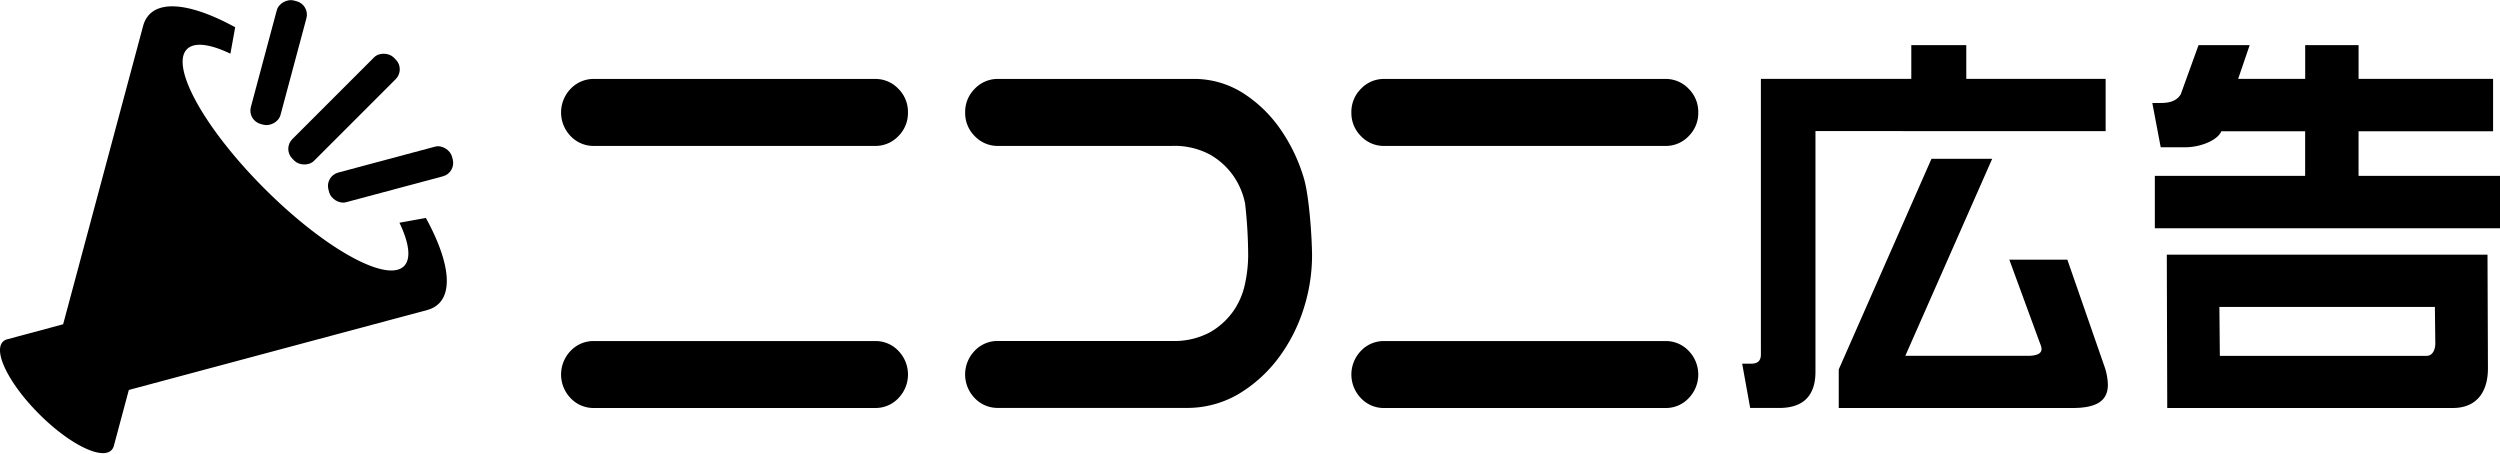
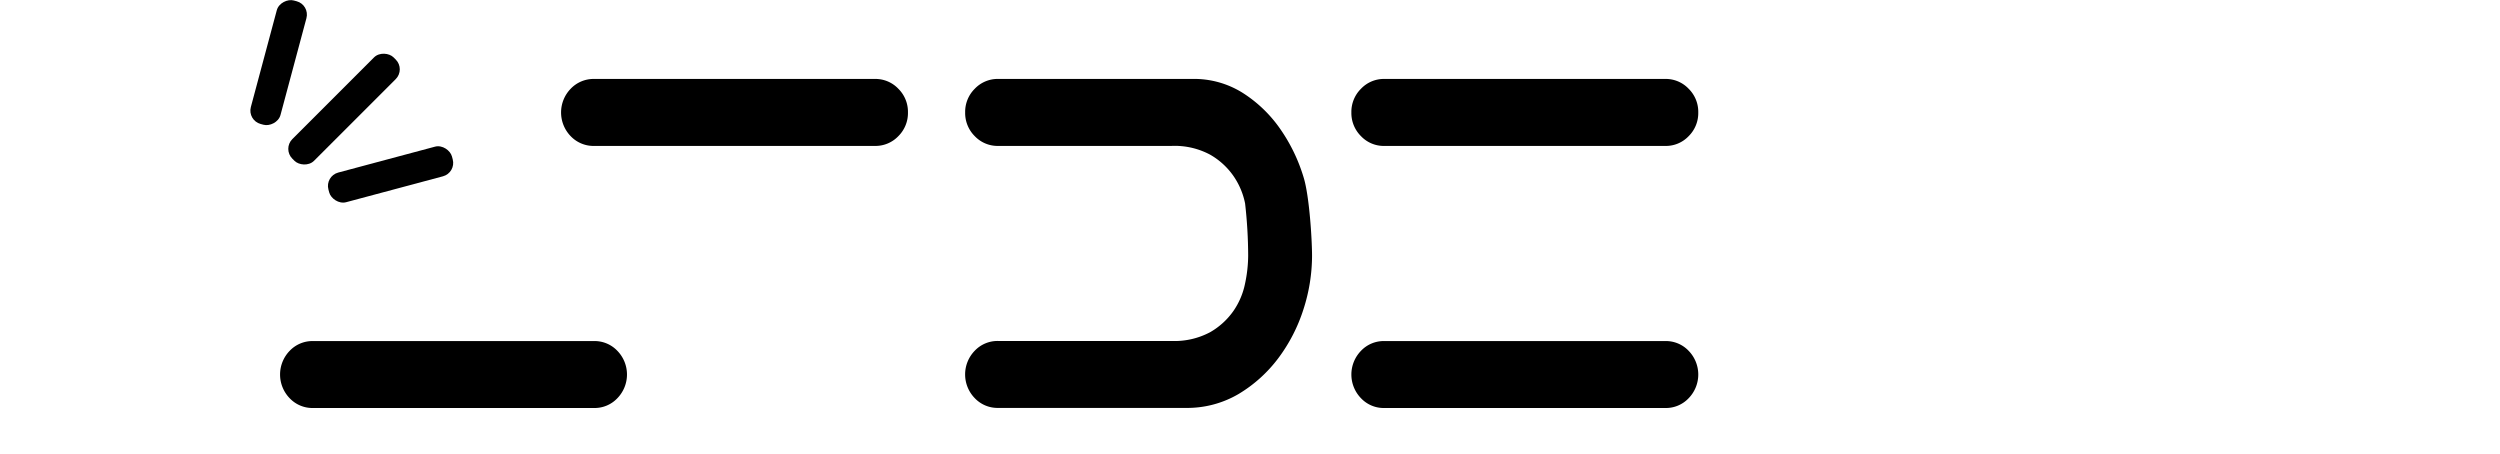
<svg xmlns="http://www.w3.org/2000/svg" viewBox="0 0 600 109">
-   <path d="M435.712 31.463v57.748c0 5.773-2.932 8.7-8.706 8.7h-6.963l-1.922-10.632h2.2c1.554 0 2.292-.731 2.292-2.2V18.932h36.1v-8.1h13.195v8.1h33.445v12.533zm5.588 66.454v-9.256l22.254-50.544h14.57L457.274 85.4h29.306c2.292 0 3.393-.549 3.393-1.649a3.139 3.139 0 0 0-.277-1.1l-7.459-20.332h13.927l8.9 25.613a14.1 14.1 0 0 1 .824 4.4c0 3.849-2.654 5.589-8.52 5.589zm75.86-43.138v-12.57h36.074V31.5h-20.117c-.871 2.2-5.239 3.991-9.2 3.842h-5.348l-2.013-10.629h2.1c2.46 0 3.944-.733 4.733-2.106l4.26-11.776h12.272l-2.766 8.1h16.09v-8.1h12.813v8.1h32.283V31.5h-32.287v10.709H600v12.573zm2.978 43.137l-.105-36.79H597l.105 27.282c0 5.772-2.8 9.508-8.417 9.508zm64.236-24.258h-51.718l.105 11.742h49.614c1.489 0 2.1-1.537 2.1-3z" />
-   <path d="M314.891 61.425c0-4.125-.665-14.343-1.977-18.7a40.845 40.845 0 0 0-5.682-11.809 31.559 31.559 0 0 0-8.974-8.619 21.921 21.921 0 0 0-12.02-3.354h-46.69a7.575 7.575 0 0 0-5.6 2.354 7.8 7.8 0 0 0-2.31 5.682 7.824 7.824 0 0 0 2.309 5.7 7.564 7.564 0 0 0 5.6 2.343h41.575a18.024 18.024 0 0 1 9.3 2.094 17.211 17.211 0 0 1 5.6 5.109 17.684 17.684 0 0 1 2.8 6.6 112.674 112.674 0 0 1 .738 12.589 32.889 32.889 0 0 1-.738 6.6 17.766 17.766 0 0 1-2.8 6.619 17.358 17.358 0 0 1-5.6 5.1 18.217 18.217 0 0 1-9.3 2.1h-41.58a7.521 7.521 0 0 0-5.6 2.34 8.158 8.158 0 0 0 0 11.382 7.514 7.514 0 0 0 5.6 2.344h45.037a24.357 24.357 0 0 0 12.69-3.345 33.279 33.279 0 0 0 9.554-8.629 39.6 39.6 0 0 0 6.011-11.709 41.973 41.973 0 0 0 2.058-12.8zm84.787-26.4a7.545 7.545 0 0 0 5.594-2.343 7.8 7.8 0 0 0 2.312-5.7 7.782 7.782 0 0 0-2.312-5.682 7.556 7.556 0 0 0-5.594-2.354h-67.435a7.558 7.558 0 0 0-5.6 2.354 7.787 7.787 0 0 0-2.313 5.682 7.807 7.807 0 0 0 2.313 5.7 7.547 7.547 0 0 0 5.6 2.343zm-67.435 46.83a7.514 7.514 0 0 0-5.6 2.339 8.158 8.158 0 0 0 0 11.382 7.492 7.492 0 0 0 5.6 2.344h67.435a7.49 7.49 0 0 0 5.593-2.344 8.158 8.158 0 0 0 0-11.382 7.51 7.51 0 0 0-5.593-2.339zM210.007 35.022a7.566 7.566 0 0 0 5.592-2.343 7.806 7.806 0 0 0 2.31-5.7A7.786 7.786 0 0 0 215.6 21.3a7.572 7.572 0 0 0-5.592-2.354h-67.442a7.591 7.591 0 0 0-5.6 2.354 8.171 8.171 0 0 0 0 11.382 7.582 7.582 0 0 0 5.6 2.344zm-67.441 46.83a7.54 7.54 0 0 0-5.6 2.339 8.171 8.171 0 0 0 0 11.382 7.525 7.525 0 0 0 5.6 2.344h67.445a7.505 7.505 0 0 0 5.592-2.344 8.158 8.158 0 0 0 0-11.382 7.522 7.522 0 0 0-5.592-2.339z" />
-   <path d="M102.544 74.393a6.177 6.177 0 0 0 2.806-1.554c3.466-3.466 1.994-11.159-3.137-20.532l-6.345 1.146c2.322 4.871 2.858 8.65 1.092 10.416-4.11 4.113-19.1-4.221-33.48-18.6S40.774 15.9 44.882 11.792c1.766-1.766 5.545-1.23 10.417 1.093l1.146-6.345c-9.371-5.128-17.064-6.6-20.533-3.134a6.179 6.179 0 0 0-1.554 2.805l-.006-.006-19.2 71.619-13.4 3.6A2.316 2.316 0 0 0 .705 82c-2.39 2.4 1.494 10.174 8.681 17.363s14.963 11.077 17.359 8.676a2.31 2.31 0 0 0 .583-1.051l3.592-13.4L102.554 74.4z" />
+   <path d="M314.891 61.425c0-4.125-.665-14.343-1.977-18.7a40.845 40.845 0 0 0-5.682-11.809 31.559 31.559 0 0 0-8.974-8.619 21.921 21.921 0 0 0-12.02-3.354h-46.69a7.575 7.575 0 0 0-5.6 2.354 7.8 7.8 0 0 0-2.31 5.682 7.824 7.824 0 0 0 2.309 5.7 7.564 7.564 0 0 0 5.6 2.343h41.575a18.024 18.024 0 0 1 9.3 2.094 17.211 17.211 0 0 1 5.6 5.109 17.684 17.684 0 0 1 2.8 6.6 112.674 112.674 0 0 1 .738 12.589 32.889 32.889 0 0 1-.738 6.6 17.766 17.766 0 0 1-2.8 6.619 17.358 17.358 0 0 1-5.6 5.1 18.217 18.217 0 0 1-9.3 2.1h-41.58a7.521 7.521 0 0 0-5.6 2.34 8.158 8.158 0 0 0 0 11.382 7.514 7.514 0 0 0 5.6 2.344h45.037a24.357 24.357 0 0 0 12.69-3.345 33.279 33.279 0 0 0 9.554-8.629 39.6 39.6 0 0 0 6.011-11.709 41.973 41.973 0 0 0 2.058-12.8zm84.787-26.4a7.545 7.545 0 0 0 5.594-2.343 7.8 7.8 0 0 0 2.312-5.7 7.782 7.782 0 0 0-2.312-5.682 7.556 7.556 0 0 0-5.594-2.354h-67.435a7.558 7.558 0 0 0-5.6 2.354 7.787 7.787 0 0 0-2.313 5.682 7.807 7.807 0 0 0 2.313 5.7 7.547 7.547 0 0 0 5.6 2.343zm-67.435 46.83a7.514 7.514 0 0 0-5.6 2.339 8.158 8.158 0 0 0 0 11.382 7.492 7.492 0 0 0 5.6 2.344h67.435a7.49 7.49 0 0 0 5.593-2.344 8.158 8.158 0 0 0 0-11.382 7.51 7.51 0 0 0-5.593-2.339zM210.007 35.022a7.566 7.566 0 0 0 5.592-2.343 7.806 7.806 0 0 0 2.31-5.7A7.786 7.786 0 0 0 215.6 21.3a7.572 7.572 0 0 0-5.592-2.354h-67.442a7.591 7.591 0 0 0-5.6 2.354 8.171 8.171 0 0 0 0 11.382 7.582 7.582 0 0 0 5.6 2.344m-67.441 46.83a7.54 7.54 0 0 0-5.6 2.339 8.171 8.171 0 0 0 0 11.382 7.525 7.525 0 0 0 5.6 2.344h67.445a7.505 7.505 0 0 0 5.592-2.344 8.158 8.158 0 0 0 0-11.382 7.522 7.522 0 0 0-5.592-2.339z" />
  <rect x="65.383" y="22.501" width="34.369" height="7.365" rx="3.318" ry="3.318" transform="rotate(-45 82.568 26.183)" />
  <rect x="51.531" y="11.346" width="30.687" height="7.365" rx="3.318" ry="3.318" transform="rotate(-75 66.874 15.029)" />
  <rect x="78.379" y="38.195" width="30.687" height="7.365" rx="3.318" ry="3.318" transform="rotate(-14.98 93.677 41.815)" />
</svg>